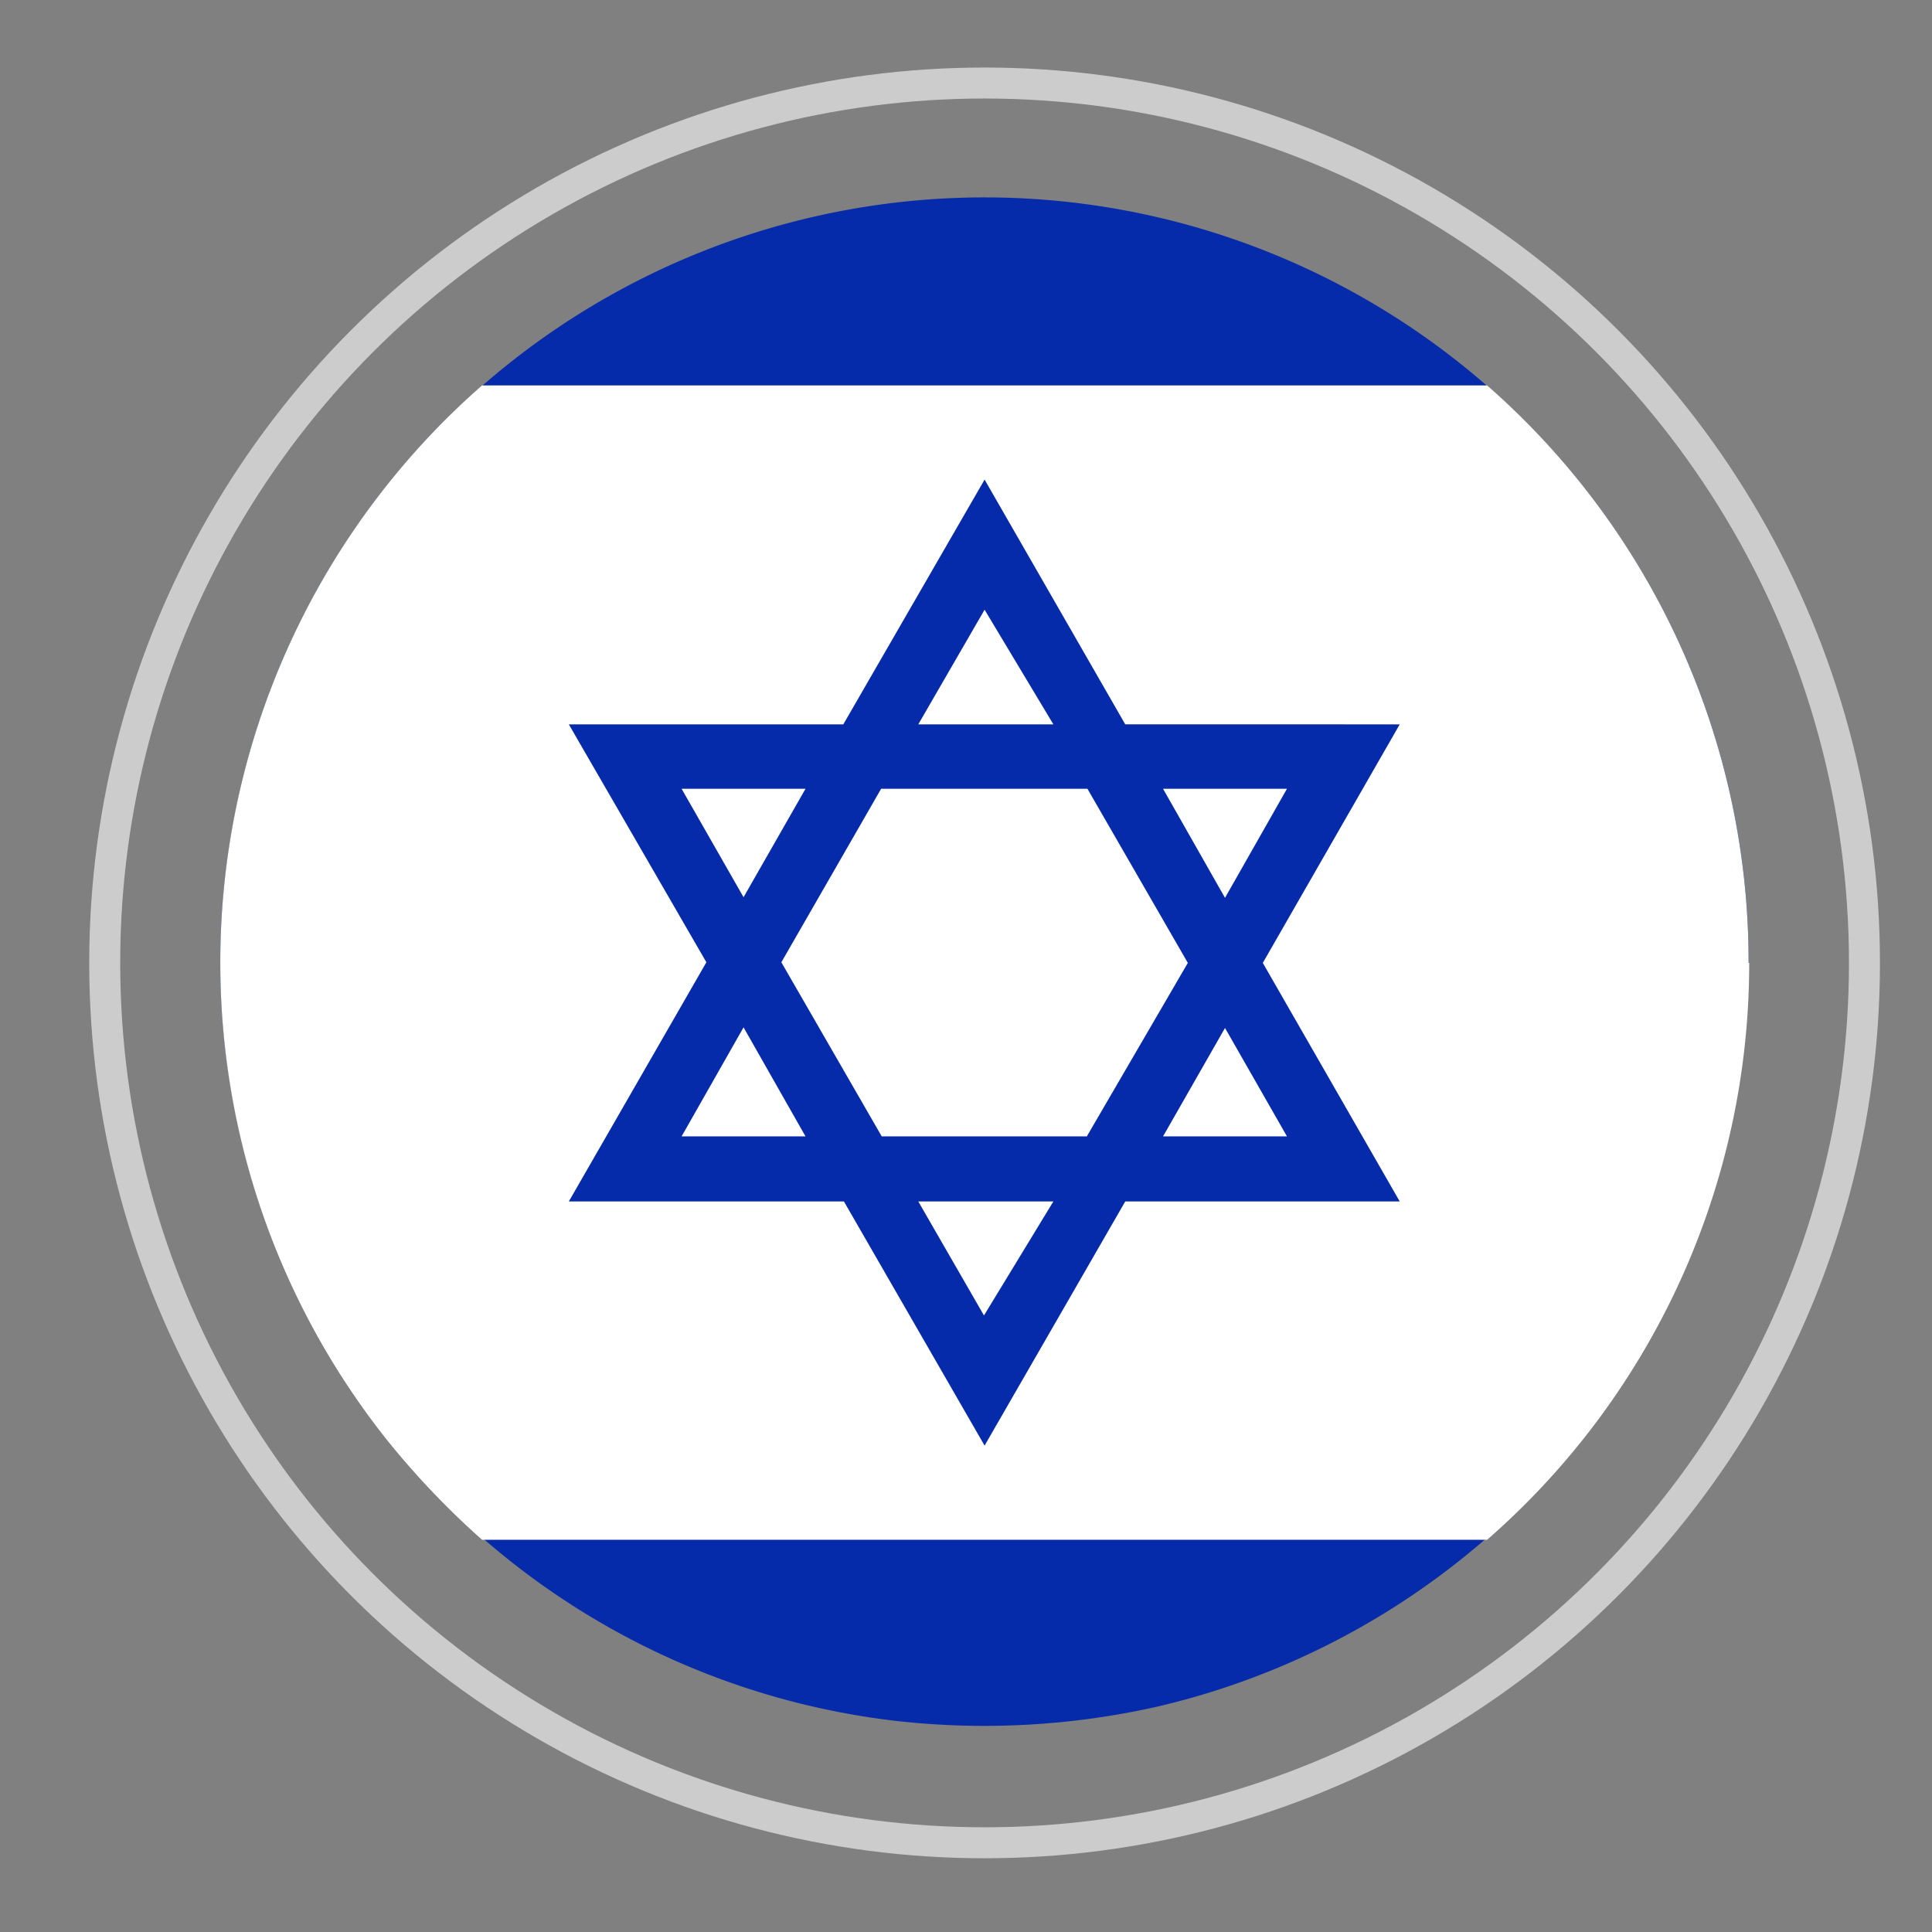
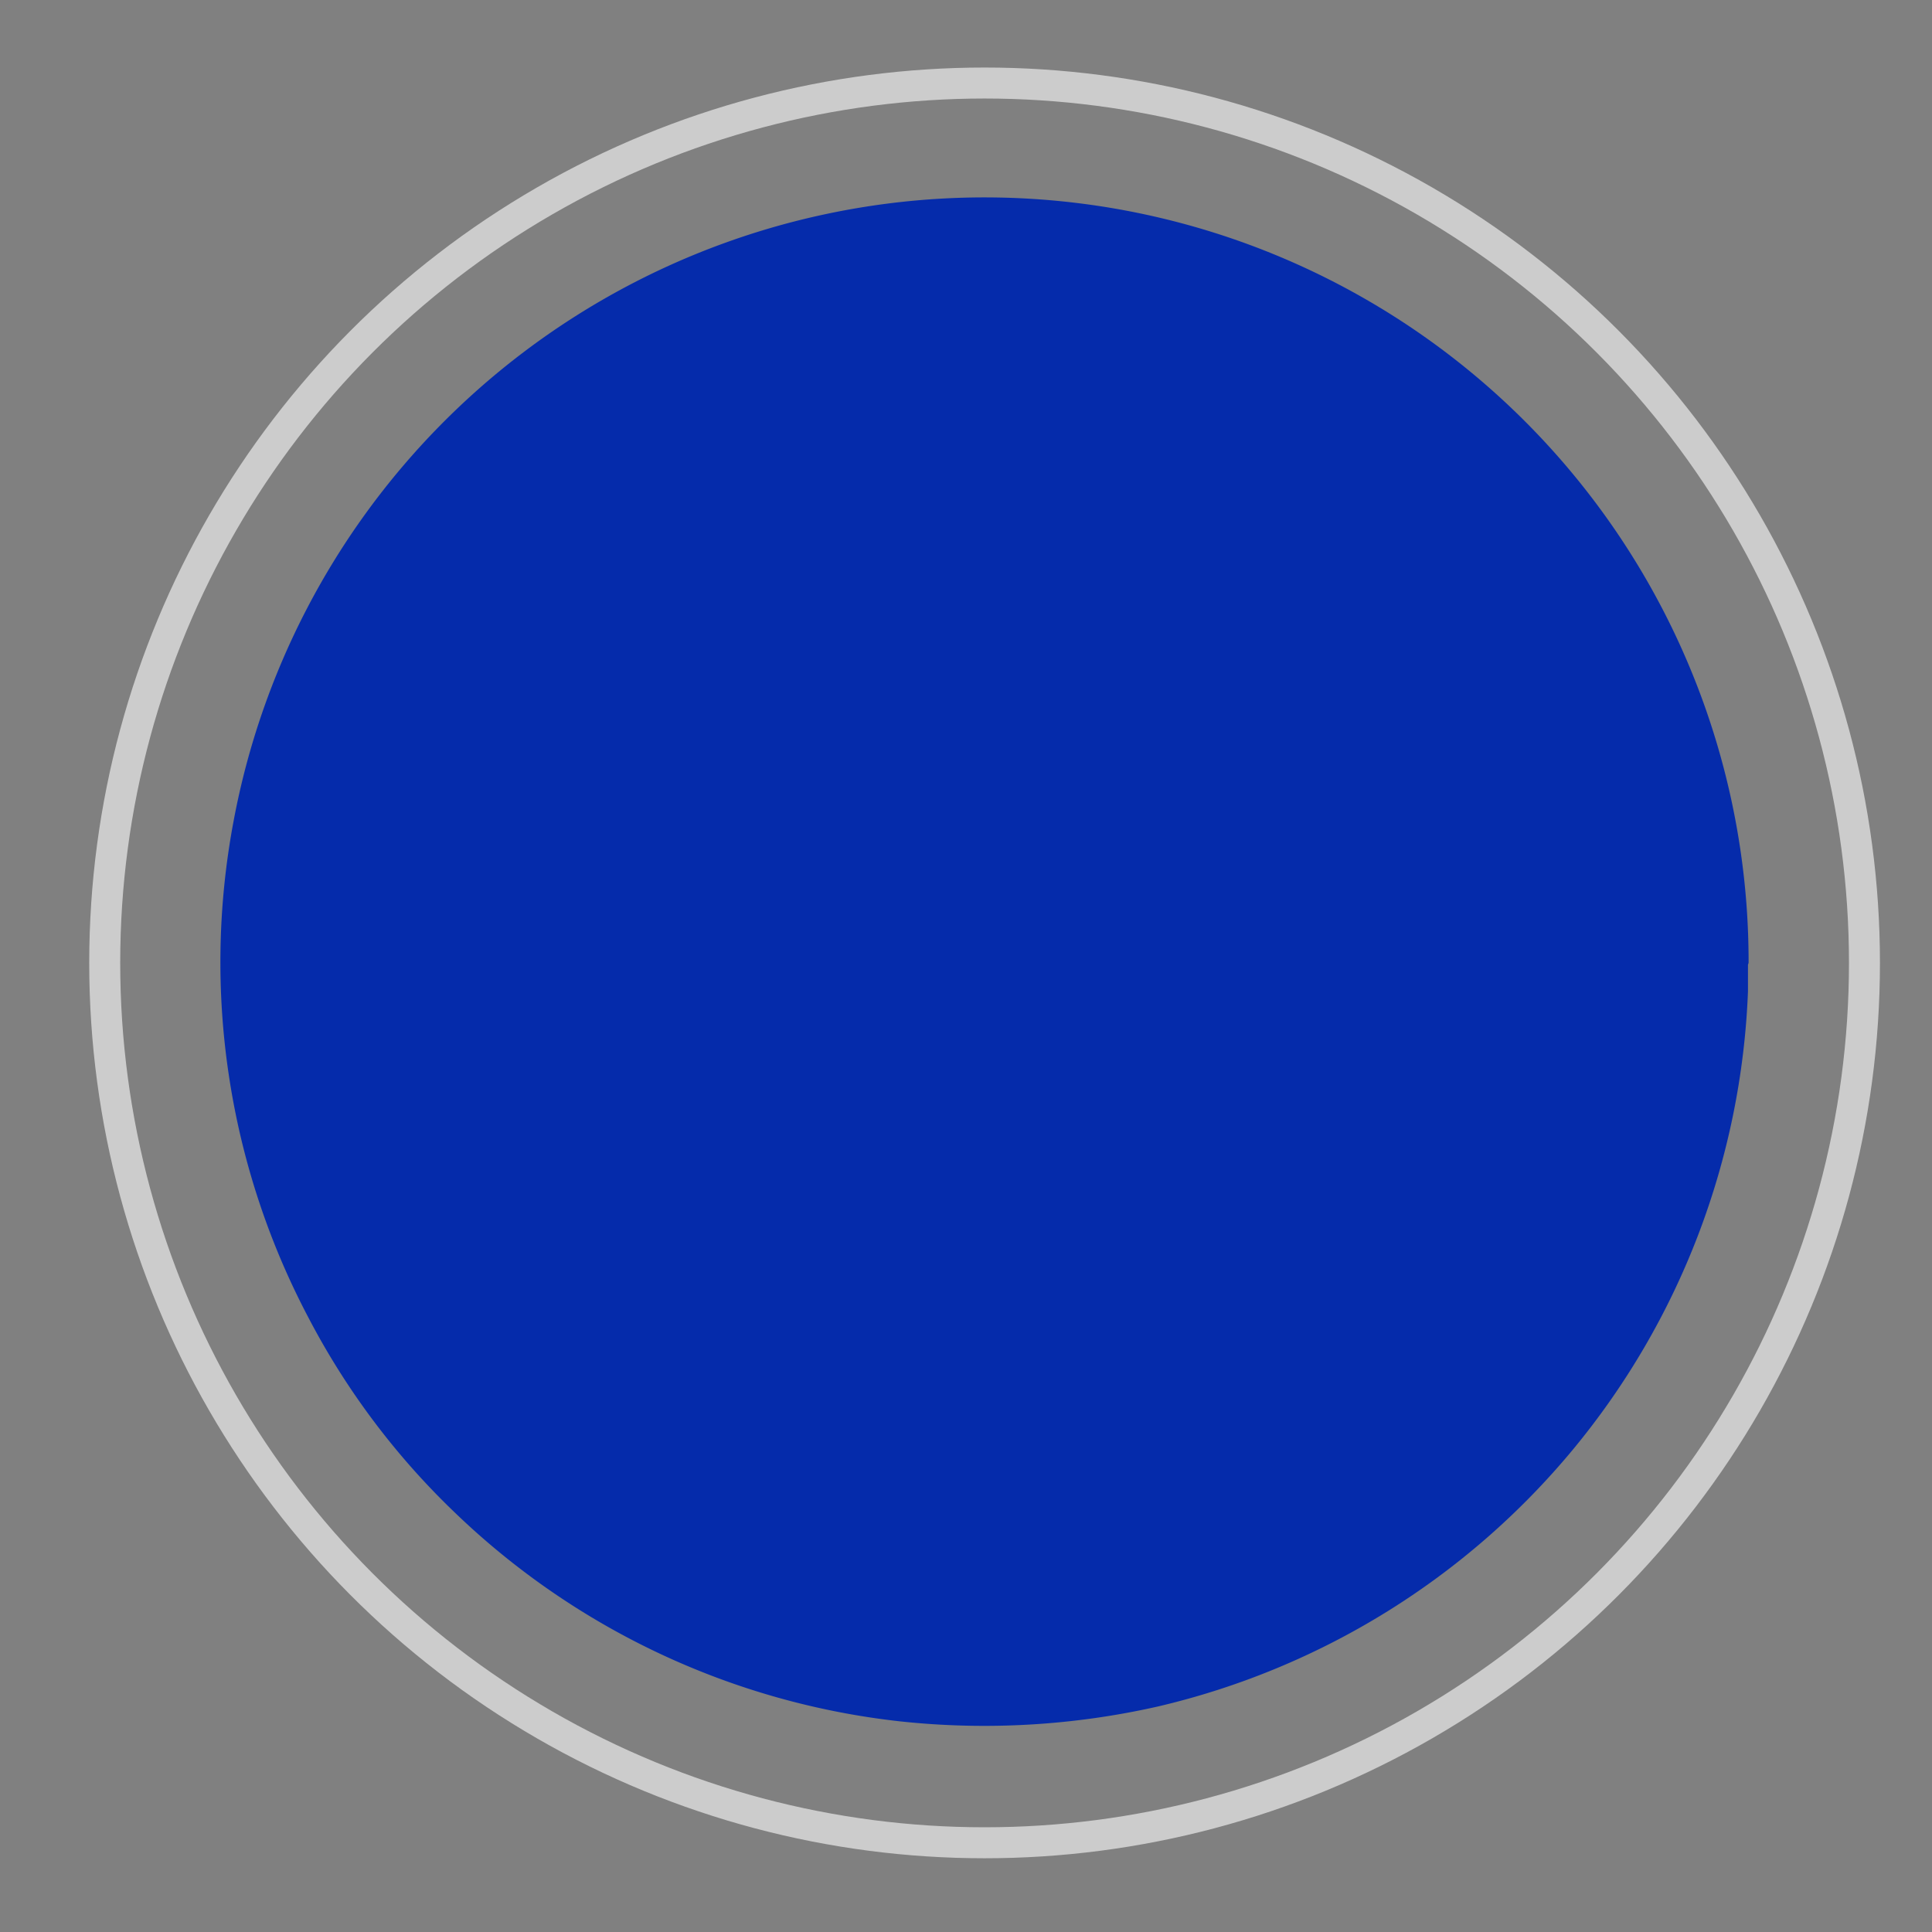
<svg xmlns="http://www.w3.org/2000/svg" id="Layer_1" data-name="Layer 1" viewBox="0 0 31.18 31.18">
  <rect x="0" y="0" width="31.18" height="31.18" fill="#808080" stroke="none" />
  <defs>
    <style>.cls-1{opacity:0.6;}.cls-2{fill:none;stroke:#fff;stroke-width:0.5px;}.cls-3{fill:#052bab;}.cls-4{fill:#fff;}</style>
  </defs>
  <title>israel</title>
  <g class="cls-1">
    <circle class="cls-2" cx="15.89" cy="15.54" r="14.2" />
  </g>
  <path class="cls-3" d="M28.22,15.54A12.33,12.33,0,0,0,3.77,13.25a12.29,12.29,0,0,0,1.2,8,12.1,12.1,0,0,0,2.38,3.17,12.31,12.31,0,0,0,7.17,3.36,12.72,12.72,0,0,0,4.17-.24,12.36,12.36,0,0,0,6.69-4.14A12.34,12.34,0,0,0,28.21,16c0-.14,0-.28,0-.43" />
-   <path class="cls-4" d="M28.22,15.54A12.36,12.36,0,0,0,24,6.22H7.78a12.38,12.38,0,0,0-1.55,17,13.28,13.28,0,0,0,1.55,1.63H24a12.35,12.35,0,0,0,4.23-9.31" />
-   <path class="cls-3" d="M19.77,14.49l-1-1.76h2Zm1,3.85h-2l1-1.75Zm-3.23,0H14.23l-1.62-2.81,1.61-2.8h3.33l1.62,2.81Zm-1.66,2.89-1.06-1.84H17ZM11,18.34l1-1.76,1,1.76Zm0-5.61h2l-1,1.75Zm4.89-2.89L17,11.69H14.82Zm2.27,1.85L15.89,7.74l-2.28,3.95H9.18l2.22,3.84L9.18,19.39h4.44l2.27,3.94,2.27-3.94h4.43l-2.21-3.85,2.21-3.85Z" />
</svg>